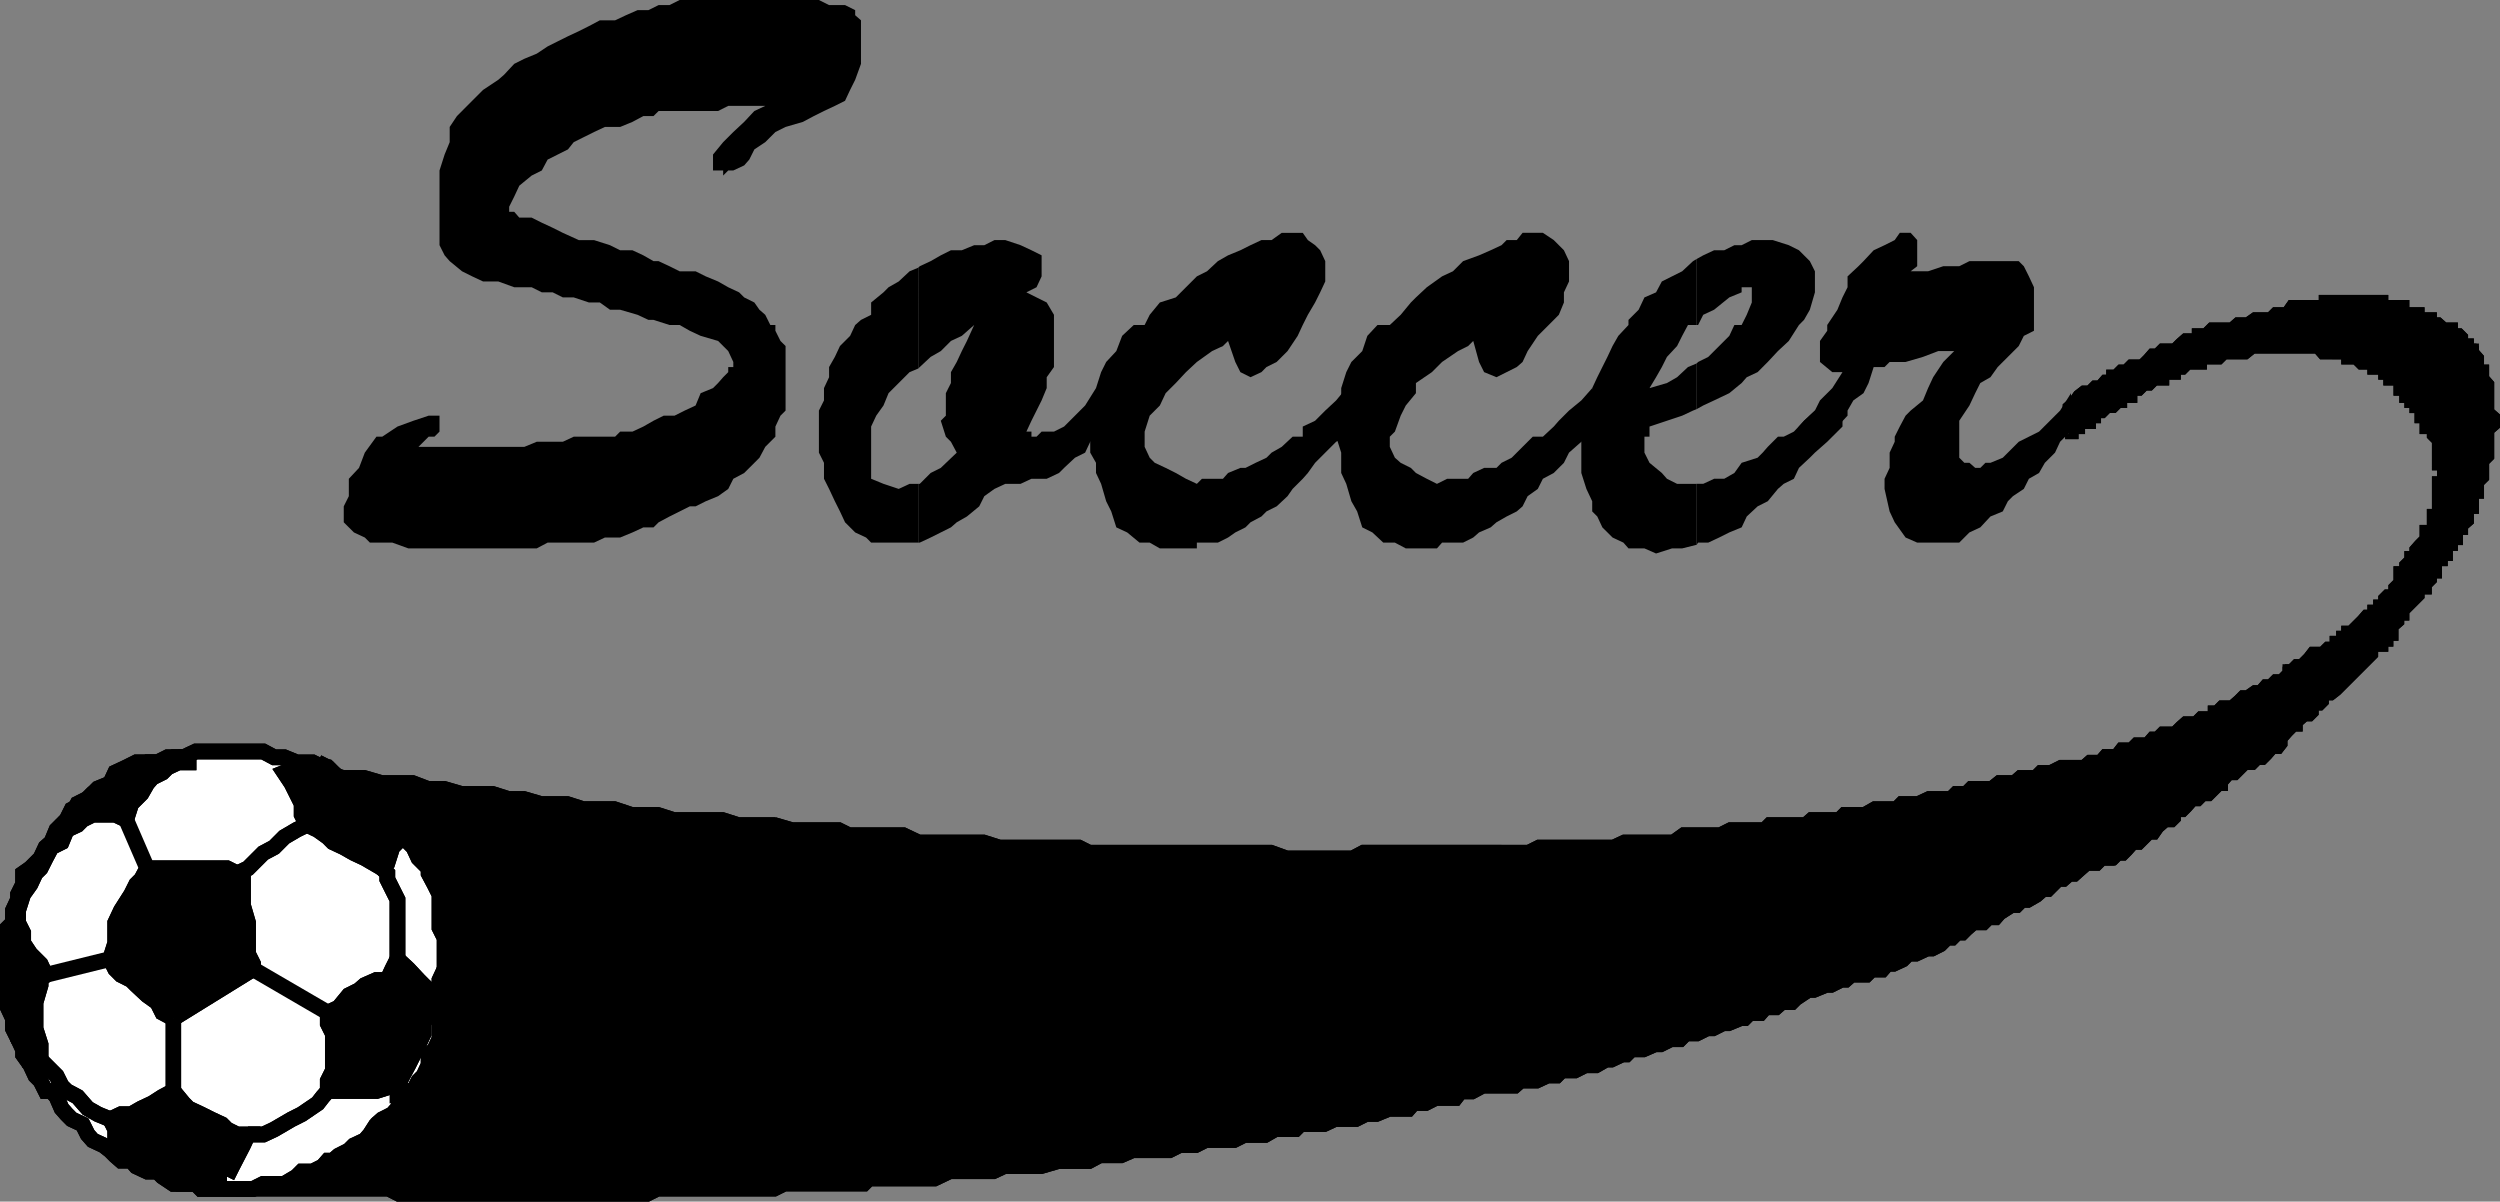
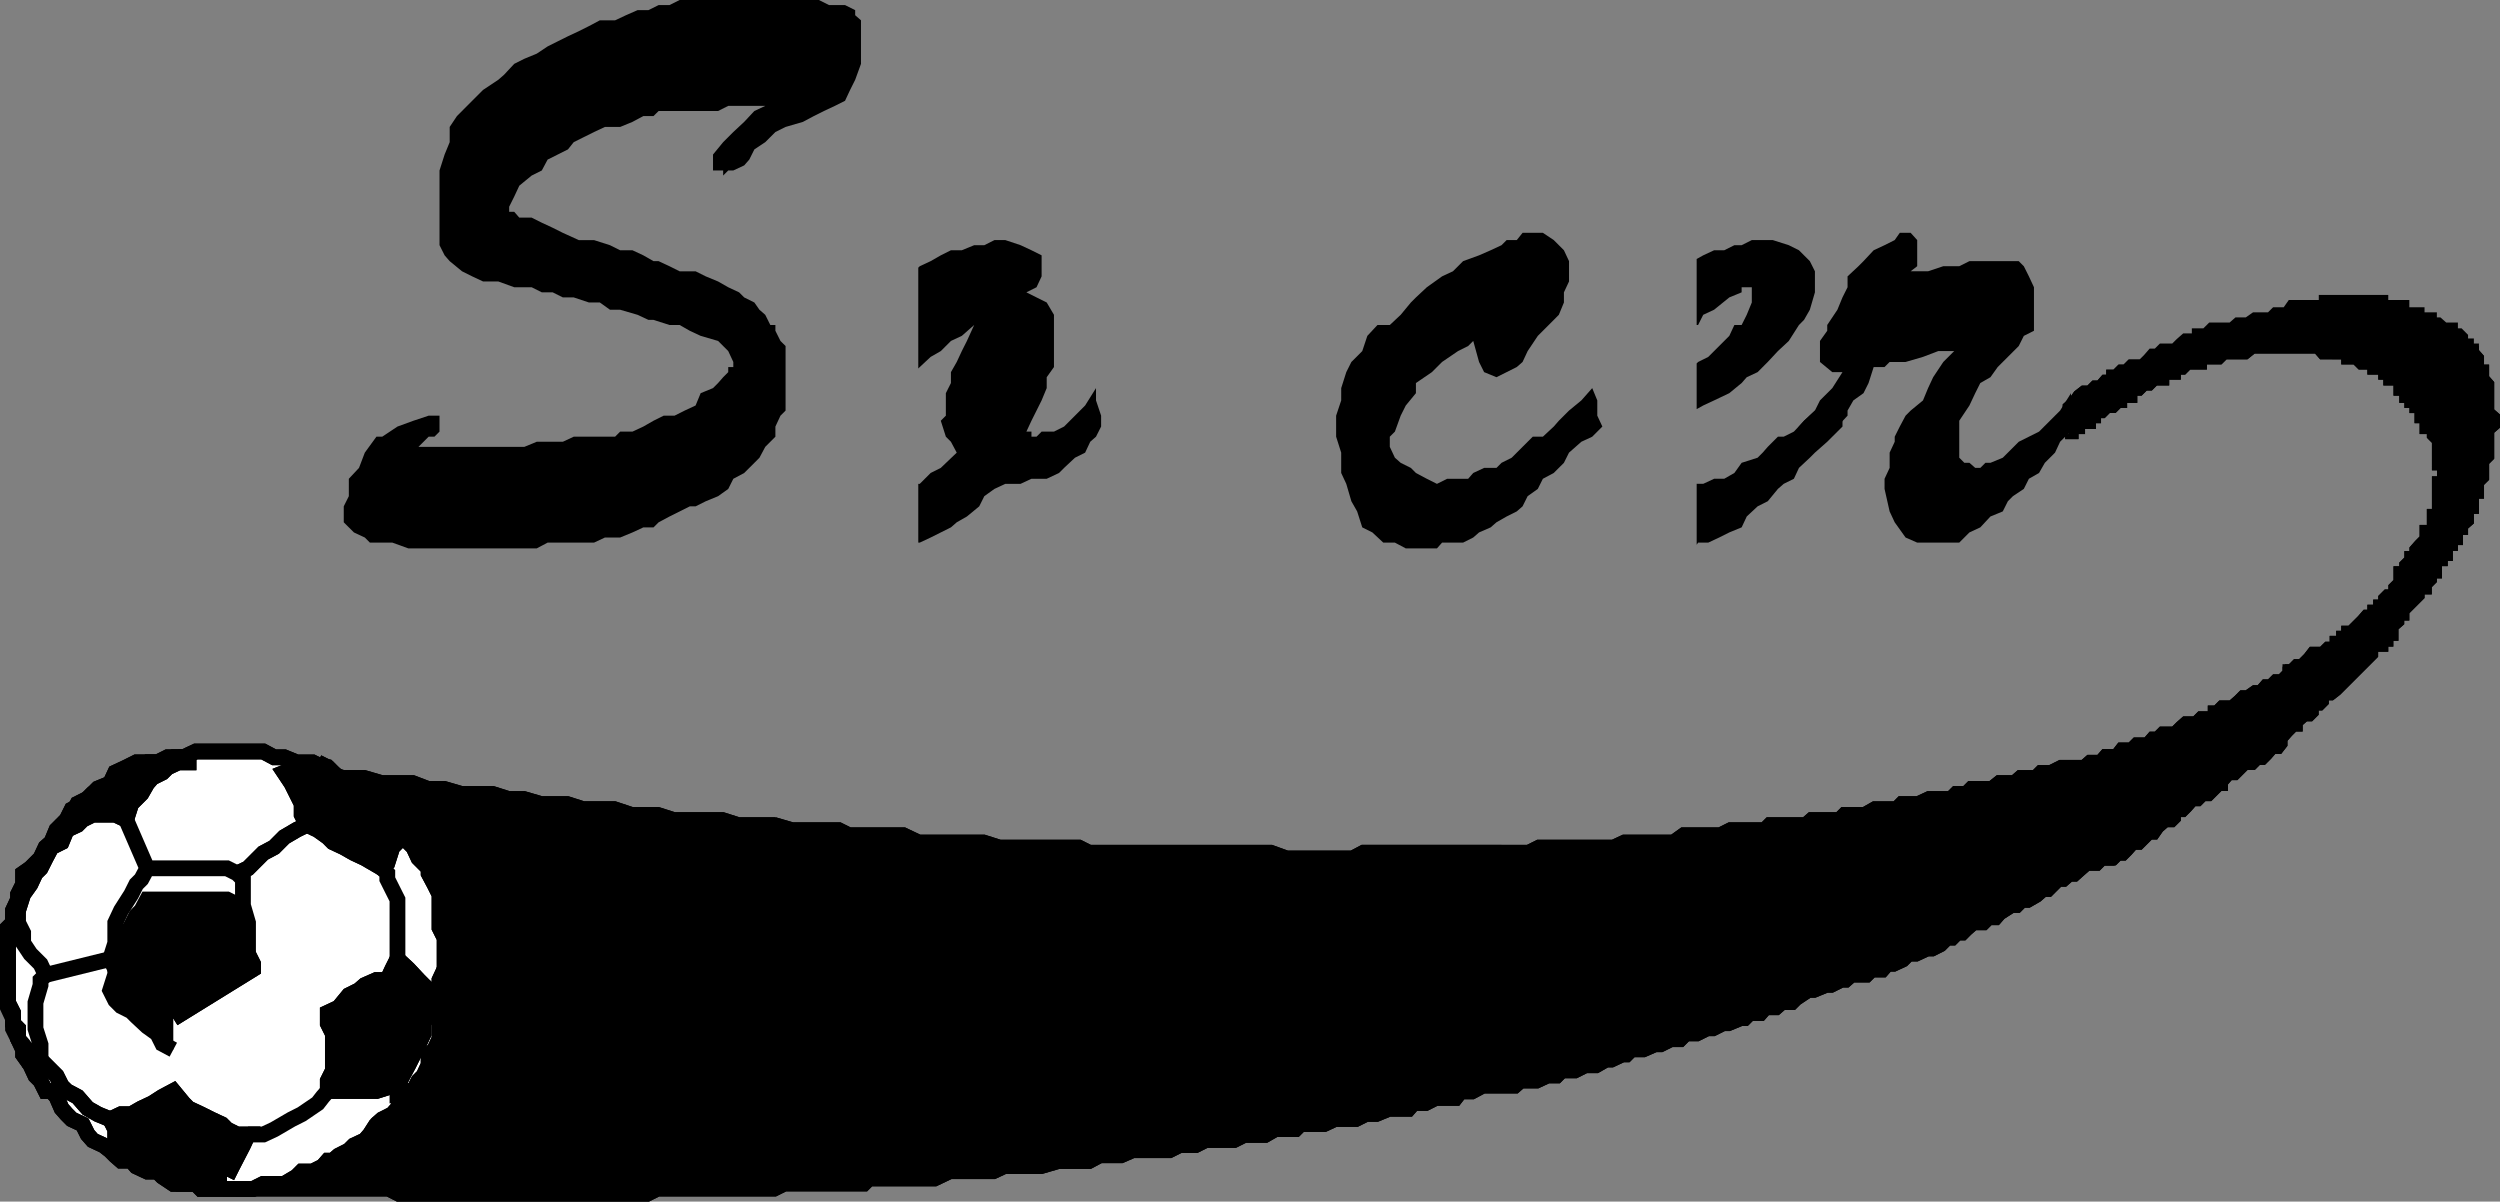
<svg xmlns="http://www.w3.org/2000/svg" width="344.632" height="165.641">
  <rect width="100%" height="100%" fill="#808080" stroke="none" />
  <path d="M24.589 103.598v60.3h6l2.101.7h20.7l1.402.703h34.597l1.403-.703h16.097l1.403-.7h11.097l.7-.699h8.902l2.097-1h6l1.5-.699h5l2.403-.7h4.3l1.5-.8h2.9l1.6-.7h5.098l1.403-.702h2.199l1.398-.7h3.903l1.398-.699h2.898l1.403-.8h2.898l.7-.7h3.101l1.5-.699h2.898l1.403-.7h1.398l1.7-.702h2.902l.7-.797h1.5l1.397-.703h2.903l.7-.899h1.397l1.5-.8h4.5l.801-.7h2.102l1.5-.699h1.398l.7-.7h1.703l1.398-.702h1.5l1.398-.797h.704l1.5-.703h.699l.7-.7h1.5l1.6-.699h.797l1.403-.699h1.398l.801-.8h1.398l1.403-.7h.8l1.4-.7h.698l1.7-.702h.703l.699-.7h1.5l.7-.8h1.397l.801-.7h1.403l.699-.699 1.5-1h.7l1.698-.699h.7l1.402-.7h.7l.8-.702h2.098l.703-.7h1.5l.699-.8h.7l1.5-.7.698-.699h.903l1.5-.699h.699l1.398-.7.801-.8h.7l.699-.7h.703l.699-.702.8-.7h1.4l.698-.699h1l.7-.8 1.402-.899h.8l.7-.7h.7l1.398-.8.8-.7h.7l1.402-1.402h.7l.8-.699h.7l.898-.8.8-.7h1.403l.699-.699h1.5l.7-.7h.698l.7-.702.703-.797h.797l1.402-1.403h.7l.698-1 .801-.699h.899l.703-.699v-.7h.797l.703-.702.699-.797h.7l.698-.703h.801l1.399-1.399h.703V108l.699-.8h.8l1.4-1.4h1l.698-.702h.7l.703-.7.699-.8h.8l.7-.899V102l.7-.8.698-.7h.7v-.7l.8-.702h.7l.703-.7v-.8h.699l.7-.7V96.2h.8l.898-.699 5.102-5.102V89.5h1.398v-.7h.7V88h.703v-1.402l.797-.7V85.2h.703v-.8l2.097-2.098v-.703h1V80.8l.7-.703v-.7h.703V77.7h.797V77h.703v-1.402h.699V74.8h.7v-1.403h.698V72.7l.801-.699v-1.5h.7v-2.102h.699V66.7l.703-.699v-2.2l.699-.702V59.5l.8-.7v-1.5l-.8-.702V52.8l-.7-.801v-1.402h-.702v-1.399l-.7-.8v-.7h-.699V47h-.8v-.7l-.7-.702h-.7V44.8h-1.401l-.797-.703h-.703v-.7h-1.7V42.7h-2.097v-1h-2.903V41h-8.898v.7h-4.3l-.7 1h-1.5l-.7.698h-2.1l-1 .7h-1.4l-.8.703h-2.8l-.802.797h-1.398v.703h-1.402l-.797.699-.703.7h-1.7l-.699.698h-.7l-.698.801-.703.7h-1.5l-.7.699h-.699l-.7.703h-.8V52h-.7l-.698.8h-.703l-.7.7h-.8l-.899.7-.7 1-.8.698v1.403l.8 1.5v1.398h-.8 1.5V59.5h.899v-.7h1.5V58h.703v-.7h.699l.7-.702h.8l.7-.7h.698V55.2h1.403v-1h.797l.703-.699h.699l.7-.7h1.5V52h1.6v-.7h.798l.703-.702h2.097v-.7h2.2l.703-.699h2.898l1-.8h8.602l.699.8h3.098v.7h1.5l.703.699h1.398v.703h1.5V52h.7v.8h1.402v1.4h.797v1h.703v.698h.699v.7h.7V58h.698v1.5h1v.7l.7.698V64.5h.703V66h-.703v4.5h-.7v2.2h-1v1.398l-.699.703-.7.797v.703h-.698V77l-.703.7v.698h-.797v1.7l-.703.703v.797h-.7l-.699.703V83h-.7v.7h-.8v.698h-.7l-.698.801-.703.7-.7.699h-.8v.703h-.7V88h-.898v.8h-.8l-.7.7h-1.402l-.7.898-.8.801h-.7l-.699.7h-.7v.699l-.698.703h-.801l-.7.699h-.702l-.7.8h-.699l-1 .7h-.7l-.698.7-.801.698h-1.402l-.7.7h-.699v.8h-1.5l-.7.7h-1.401l-.797.703-.703.699h-1.7l-.699.7h-.7l-.698.8h-1.5l-.703.7h-1.399l-.7.898h-1.5l-.698.8h-1.403l-.8.7h-3.098l-1.402.703h-1.5l-.7.699h-2.097l-.801.7h-2.102l-1 .8h-2.898l-.7.7h-1.402l-.699.698h-2.898l-1.5.7h-2.403l-.699.703h-2.898l-1.403.797h-2.898l-.7.703h-3.8l-.8.699h-5l-.7.7h-4.602l-1.398.698h-5.102l-1.398 1h-6.7l-1.5.7h-10.3l-1.403.703h-22.796l-1.5.797h-8.801l-2.2-.797h-25l-1.402-.703h-11l-2.199-.7h-8.898l-2.102-1h-7.5l-1.398-.699h-6.5l-2.403-.699h-5l-2.199-.7h-6.7l-2.198-.702H87.19l-2.398-.797H80.49l-2.2-.703h-3.6l-2.4-.7h-2.1l-2.2-.699h-4.3l-2.4-.699h-2.2l-2.098-.8h-4.3l-2.4-.7H47.39l-2.199-.7h-1.398l-2.203-.702h-7.4l-2.898-.7h-1.403l-2.898-.8h-2.402" />
  <path fill="none" stroke="#000" stroke-miterlimit="10" stroke-width=".68" d="M24.589 103.598v60.3h6l2.101.7h20.7m0 0 1.402.703h34.597l1.403-.703h16.097l1.403-.7h11.097l.7-.699h8.902l2.097-1h6l1.5-.699h5l2.403-.7h4.3l1.5-.8h2.9l1.6-.7m.001 0h5.097l1.403-.702h2.199l1.398-.7h3.903l1.398-.699h2.898l1.403-.8h2.898l.7-.7h3.101l1.5-.699h2.898l1.403-.7h1.398l1.7-.702h2.902l.7-.797h1.5l1.397-.703h2.903l.7-.899h1.397l1.5-.8h4.5l.801-.7h2.102l1.5-.699h1.398l.7-.7h1.703l1.398-.702h1.5l1.398-.797h.704l1.5-.703h.699l.7-.7h1.5l1.6-.699h.797l1.403-.699h1.398l.801-.8h1.398l1.403-.7m-.001 0h.802l1.398-.7h.7l1.698-.702h.704l.699-.7h1.5l.7-.8h1.397l.801-.7h1.403l.699-.699 1.5-1h.7l1.698-.699h.7l1.402-.7h.7l.8-.702h2.098l.703-.7h1.5l.699-.8h.7l1.5-.7.698-.699h.903l1.5-.699h.699l1.398-.7.801-.8h.7l.699-.7h.703l.699-.702.8-.7h1.4l.698-.699h1l.7-.8 1.402-.899h.8l.7-.7h.7l1.398-.8.8-.7h.7l1.402-1.402h.7l.8-.699h.7l.898-.8.8-.7h1.403l.699-.699h1.5m-.001 0 .7-.7h.7l.699-.702.703-.797h.797l1.402-1.403h.7l.698-1 .801-.699h.899l.703-.699v-.7h.797l.703-.702.699-.797h.7l.698-.703h.801l1.399-1.399h.703V108l.699-.8h.8l1.4-1.4h1l.698-.702h.7l.703-.7.699-.8h.8l.7-.899V102l.7-.8.698-.7h.7v-.7l.8-.702h.7l.703-.7v-.8h.699l.7-.7V96.2h.8l.898-.699 4.301-4.3m0-.001.8-.802V89.5h1.4v-.7h.698V88h.704v-1.402l.797-.7V85.2h.703v-.8l2.097-2.098v-.703h1V80.8l.7-.703v-.7h.703V77.7h.797V77h.703v-1.402h.699V74.8h.7v-1.403h.698V72.7l.801-.699v-1.5h.7v-2.102h.699V66.7m0 0 .703-.7v-2.2l.699-.702V59.5l.8-.7v-1.5l-.8-.702V52.8l-.7-.801v-1.402h-.702v-1.399l-.7-.8v-.7" />
-   <path fill="none" stroke="#000" stroke-miterlimit="10" stroke-width=".68" d="M341.39 47.7h-.7V47h-.8v-.7l-.7-.702h-.7V44.8h-1.402l-.796-.703h-.704v-.7h-1.699V42.7h-2.097v-1h-2.903V41h-4.3m0 0h-4.598v.7h-4.3l-.7 1h-1.5l-.7.698h-2.1l-1 .7h-1.4l-.8.703h-2.8l-.802.797h-1.398v.703h-1.402l-.797.699-.703.7h-1.7l-.699.698h-.7l-.698.801-.704.7" />
  <path fill="none" stroke="#000" stroke-miterlimit="10" stroke-width=".68" d="M295.089 49.898h-1.5l-.7.7h-.699l-.7.703h-.8V52h-.7l-.698.8h-.704l-.699.7h-.8l-.899.7-.7 1-.8.698v1.403l.8 1.5v1.398h-.8 1.5V59.5h.898v-.7h1.5V58h.704v-.7h.699l.7-.702h.8l.7-.7h.698V55.2h1.403v-1h.796l.704-.699h.699l.7-.7h1.5V52h1.6v-.7m.001 0h.797l.703-.702h2.097v-.7h2.2l.703-.699h2.898l1-.8h8.602l.699.8h1.5m-.001.001h1.598v.698h1.5l.704.7h1.398v.703h1.5V52h.7v.8h1.402v1.4h.797v1h.703v.698h.699v.7h.7V58h.698v.8m.001 0v.7h1v.7l.698.698V64.5h.704V66h-.703v4.5h-.7v2.2h-1v1.398l-.699.703m0-.001-.7.798v.703h-.698V77l-.704.7v.698h-.796v1.7l-.704.703v.797h-.699l-.699.703V83h-.7v.7h-.8v.698h-.7l-.698.801-.704.7-.699.699h-.8v.703h-.7V88h-.898v.8h-.8l-.7.7h-1.403l-.699.898-.8.801h-.7l-.699.7h-.7" />
  <path fill="none" stroke="#000" stroke-miterlimit="10" stroke-width=".68" d="M314.99 91.898v.7l-.698.703h-.801l-.7.699h-.703l-.699.8h-.699l-1 .7h-.7l-.698.7-.801.698h-1.403l-.699.7h-.699v.8h-1.5l-.7.7h-1.402l-.796.703-.703.699h-1.7l-.699.7h-.7l-.698.8h-1.5l-.703.7h-1.399l-.7.898h-1.5l-.698.8h-1.403l-.8.7h-3.098l-1.402.703h-1.5l-.7.699h-2.097l-.801.7h-2.102l-1 .8m.001 0h-2.9l-.698.7h-1.403l-.699.698h-2.898l-1.5.7h-2.403l-.699.703h-2.898l-1.403.797h-2.898l-.7.703h-3.8l-.8.699h-5l-.7.7h-4.602l-1.398.698h-5.102l-1.398 1h-6.7l-1.5.7h-10.3l-1.403.703h-3.597m-.001-.001h-19.198l-1.5.798h-8.801l-2.2-.797h-25l-1.402-.703h-11l-2.199-.7h-8.898l-2.102-1h-7.5l-1.398-.699h-6.5l-2.403-.699m.001 0h-5l-2.2-.7h-6.7l-2.198-.702H87.19l-2.398-.797H80.49l-2.2-.703h-3.6l-2.4-.7h-2.1l-2.2-.699h-4.3l-2.4-.699h-2.2l-2.098-.8h-4.3l-2.4-.7H47.39l-2.199-.7h-1.398l-2.203-.702h-7.4l-2.898-.7h-1.403l-2.898-.8h-2.402" />
  <path fill="none" stroke="#000" stroke-miterlimit="10" stroke-width=".68" d="M24.589 103.598v60.3h6l2.101.7h20.7l1.402.703h34.597l1.403-.703h16.097l1.403-.7h11.097l.7-.699h8.902l2.097-1h6l1.5-.699h5l2.403-.7h4.3l1.5-.8h2.9l1.6-.7h5.098l1.403-.702h2.199l1.398-.7h3.903l1.398-.699h2.898l1.403-.8h2.898l.7-.7h3.101l1.5-.699h2.898l1.403-.7h1.398l1.7-.702h2.902l.7-.797h1.5l1.397-.703h2.903l.7-.899h1.397l1.5-.8h4.5l.801-.7h2.102l1.5-.699h1.398l.7-.7h1.703l1.398-.702h1.5l1.398-.797h.704l1.5-.703h.699l.7-.7h1.5l1.6-.699h.797l1.403-.699h1.398l.801-.8h1.398l1.403-.7h.8l1.4-.7h.698l1.7-.702h.703l.699-.7h1.5l.7-.8h1.397l.801-.7h1.403l.699-.699 1.5-1h.7l1.698-.699h.7l1.402-.7h.7l.8-.702h2.098l.703-.7h1.5l.699-.8h.7l1.5-.7.698-.699h.903l1.5-.699h.699l1.398-.7.801-.8h.7l.699-.7h.703l.699-.702.8-.7h1.4l.698-.699h1l.7-.8 1.402-.899h.8l.7-.7h.7l1.398-.8.8-.7h.7l1.402-1.402h.7l.8-.699h.7l.898-.8.8-.7h1.403l.699-.699h1.5l.7-.7h.698l.7-.702.703-.797h.797l1.402-1.403h.7l.698-1 .801-.699h.899l.703-.699v-.7h.797l.703-.702.699-.797h.7l.698-.703h.801l1.399-1.399h.703V108l.699-.8h.8l1.4-1.4h1l.698-.702h.7l.703-.7.699-.8h.8l.7-.899V102l.7-.8.698-.7h.7v-.7l.8-.702h.7l.703-.7v-.8h.699l.7-.7V96.2h.8l.898-.699 5.102-5.102V89.5h1.398v-.7h.7V88h.703v-1.402l.797-.7V85.2h.703v-.8l2.097-2.098v-.703h1V80.8l.7-.703v-.7h.703V77.7h.797V77h.703v-1.402h.699V74.8h.7v-1.403h.698V72.7l.801-.699v-1.5h.7v-2.102h.699V66.7l.703-.699v-2.2l.699-.702V59.5l.8-.7v-1.5l-.8-.702V52.8l-.7-.801v-1.402h-.702v-1.399l-.7-.8v-.7h-.699V47h-.8v-.7l-.7-.702h-.7V44.8h-1.401l-.797-.703h-.703v-.7h-1.7V42.7h-2.097v-1h-2.903V41h-8.898v.7h-4.3l-.7 1h-1.5l-.7.698h-2.1l-1 .7h-1.4l-.8.703h-2.8l-.802.797h-1.398v.703h-1.402l-.797.699-.703.7h-1.7l-.699.698h-.7l-.698.801-.703.7h-1.5l-.7.699h-.699l-.7.703h-.8V52h-.7l-.698.8h-.703l-.7.7h-.8l-.899.7-.7 1-.8.698v1.403l.8 1.5v1.398h-.8 1.5V59.5h.899v-.7h1.5V58h.703v-.7h.699l.7-.702h.8l.7-.7h.698V55.2h1.403v-1h.797l.703-.699h.699l.7-.7h1.5V52h1.6v-.7h.798l.703-.702h2.097v-.7h2.2l.703-.699h2.898l1-.8h8.602l.699.8h3.098v.7h1.5l.703.699h1.398v.703h1.5V52h.7v.8h1.402v1.4h.797v1h.703v.698h.699v.7h.7V58h.698v1.5h1v.7l.7.698V64.5h.703V66h-.703v4.5h-.7v2.2h-1v1.398l-.699.703-.7.797v.703h-.698V77l-.703.7v.698h-.797v1.7l-.703.703v.797h-.7l-.699.703V83h-.7v.7h-.8v.698h-.7l-.698.801-.703.7-.7.699h-.8v.703h-.7V88h-.898v.8h-.8l-.7.7h-1.402l-.7.898-.8.801h-.7l-.699.7h-.7v.699l-.698.703h-.801l-.7.699h-.702l-.7.8h-.699l-1 .7h-.7l-.698.7-.801.698h-1.402l-.7.7h-.699v.8h-1.5l-.7.7h-1.401l-.797.703-.703.699h-1.7l-.699.7h-.7l-.698.8h-1.5l-.703.7h-1.399l-.7.898h-1.5l-.698.8h-1.403l-.8.7h-3.098l-1.402.703h-1.5l-.7.699h-2.097l-.801.7h-2.102l-1 .8h-2.898l-.7.7h-1.402l-.699.698h-2.898l-1.5.7h-2.403l-.699.703h-2.898l-1.403.797h-2.898l-.7.703h-3.8l-.8.699h-5l-.7.7h-4.602l-1.398.698h-5.102l-1.398 1h-6.7l-1.5.7h-10.3l-1.403.703h-22.796l-1.5.797h-8.801l-2.2-.797h-25l-1.402-.703h-11l-2.199-.7h-8.898l-2.102-1h-7.5l-1.398-.699h-6.5l-2.403-.699h-5l-2.199-.7h-6.7l-2.198-.702H87.19l-2.398-.797H80.49l-2.2-.703h-3.6l-2.4-.7h-2.1l-2.2-.699h-4.3l-2.4-.699h-2.2l-2.098-.8h-4.3l-2.4-.7H47.39l-2.199-.7h-1.398l-2.203-.702h-7.4l-2.898-.7h-1.403l-2.898-.8h-2.402" />
  <path fill="#fff" d="M31.292 103.598h5l1.5.8h1.398l1.7.7h2.199l1.402.703h.7l.698.699.801.7 1.399.8.703.7 1.5.698.699.7.898.703.801.797 1.4 1.402.703.7.699.698.8 1.7.7.703.7 1.5 1.398 1.398v.7l.8 1.5.7 1.402v4.597l.703 1.403v7.199l-.703 1.7v5l-.7 1.5-.8.698v1.403l-.7 1.5-.699.699-.7 1.398h-.698l-.801.801-.7 1.602-.702.797-1.399.703-.8.699-.9 1.398-.698.801-1.5.7-.703.699-1.399.703-.8.699h-.7l-.7.8-1.401.7h-1.5l-.7.7-1.699 1h-2.898l-1.403.698h-7.2l-.7-.699h-3.1l-1.5-1-.7-.699h-1.398l-1.5-.7-.703-.8H16.69l-.8-.7-.7-.702-.898-.7-1.5-.699-.703-.8-.7-1.399-1.5-.7-.699-.702-.7-.797-.698-1.602-.703-.8h-.797L5.589 149l-.7-.7-.699-1.5-1-1.402v-.699l-.7-1.5v-1.398l-.698-.703v-1.5l-.703-1.399v-10.3l.703-.7V125.5l.699-1.5v-.7l.7-1.402v-1.5l1-.699 1.398-1.398.703-1.5.797-.703.703-1.7L9.19 113l.7-1.402 1.5-.797.699-.703.703-.7 1.5-.699.898-.699.7-.8.8-.7 1.399-.7h.703l1.5-.702h2.097l1.5-.7h1.403l1.699-.8h4.3" />
  <path fill="none" stroke="#000" stroke-miterlimit="10" stroke-width="2.177" d="M31.292 103.598h5l1.5.8h1.398l1.7.7h2.199l1.402.703h.7l.698.699.801.7 1.399.8.703.7 1.5.698.699.7.898.703.801.797 1.4 1.402.703.7.699.698.8 1.7.7.703.7 1.5 1.398 1.398v.7l.8 1.5.7 1.402v4.597l.703 1.403v7.199l-.703 1.7v5l-.7 1.5-.8.698v1.403l-.7 1.5-.699.699-.7 1.398h-.698l-.801.801-.7 1.602-.702.797-1.399.703-.8.699m-.001 0-.9 1.398-.698.801-1.5.7-.703.699-1.399.703-.8.699h-.7l-.7.8-1.401.7h-1.5l-.7.7-1.699 1h-2.898l-1.403.698H27.69l-.7-.699h-3.1l-1.5-1-.7-.699h-1.398l-1.5-.7-.703-.8H16.69l-.8-.7-.7-.702-.898-.7-1.5-.699-.703-.8-.7-1.399-1.5-.7-.699-.702-.7-.797-.698-1.602-.703-.8h-.797L5.589 149l-.7-.7-.699-1.5-1-1.402v-.699l-.7-1.5v-1.398l-.698-.703v-1.5l-.703-1.399v-6" />
  <path fill="none" stroke="#000" stroke-miterlimit="10" stroke-width="2.177" d="M1.089 132.2v-4.302l.703-.699V125.5l.699-1.5v-.7l.7-1.402v-1.5l1-.699 1.398-1.398.703-1.5.797-.703.703-1.7L9.19 113l.7-1.402 1.5-.797.699-.703.703-.7 1.5-.699.898-.699.7-.8.8-.7 1.399-.7h.703l1.5-.702h2.097l1.5-.7h1.403l1.699-.8h4.3" />
  <path fill="none" stroke="#000" stroke-miterlimit="10" stroke-width="2.177" d="M31.292 103.598h5l1.5.8h1.398l1.7.7h2.199l1.402.703h.7l.698.699.801.7 1.399.8.703.7 1.5.698.699.7.898.703.801.797 1.4 1.402.703.7.699.698.8 1.7.7.703.7 1.5 1.398 1.398v.7l.8 1.5.7 1.402v4.597l.703 1.403v7.199l-.703 1.7v5l-.7 1.5-.8.698v1.403l-.7 1.5-.699.699-.7 1.398h-.698l-.801.801-.7 1.602-.702.797-1.399.703-.8.699-.9 1.398-.698.801-1.5.7-.703.699-1.399.703-.8.699h-.7l-.7.8-1.401.7h-1.5l-.7.7-1.699 1h-2.898l-1.403.698h-7.2l-.7-.699h-3.1l-1.5-1-.7-.699h-1.398l-1.5-.7-.703-.8H16.69l-.8-.7-.7-.702-.898-.7-1.5-.699-.703-.8-.7-1.399-1.5-.7-.699-.702-.7-.797-.698-1.602-.703-.8h-.797L5.589 149l-.7-.7-.699-1.5-1-1.402v-.699l-.7-1.5v-1.398l-.698-.703v-1.5l-.703-1.399v-10.3l.703-.7V125.5l.699-1.5v-.7l.7-1.402v-1.5l1-.699 1.398-1.398.703-1.5.797-.703.703-1.7L9.19 113l.7-1.402 1.5-.797.699-.703.703-.7 1.5-.699.898-.699.7-.8.8-.7 1.399-.7h.703l1.5-.702h2.097l1.5-.7h1.403l1.699-.8h4.3" />
  <path stroke="#000" stroke-miterlimit="10" stroke-width="2.177" d="m43.792 105.098 1.398.703 2.2 2.199 1.402.7 1.5.698 1.597 1.403 1.5 1.5V113l1.403 1.398v1.7l-.703.703-.7 2.199-.699.7-2.398-1.4-1.5-.702-1.403-.797-1.5-.703-.699-.7-1.398-1-1.5-.699-.703-1.398v-1.5l-.7-1.403L40.19 108l-1-1.5 1.7-.7h1.402l1.5-.702" />
  <path fill="none" stroke="#000" stroke-miterlimit="10" stroke-width="2.177" d="m43.792 105.098 1.398.703 2.2 2.199 1.402.7 1.5.698 1.597 1.403 1.5 1.5V113l1.403 1.398v1.7l-.703.703-.7 2.199-.699.7-2.398-1.4-1.5-.702-1.403-.797-1.5-.703-.699-.7-1.398-1-1.5-.699-.703-1.398v-1.5l-.7-1.403L40.19 108l-1-1.5 1.7-.7h1.402l1.5-.702" />
  <path stroke="#000" stroke-miterlimit="10" stroke-width="2.177" d="M25.99 104.398v.7h-1.4l-1.5.703-.7.699-1.398.7-.7.8-.8 1.398-1.402 1.403-.7 2.199-1.5-.7h-3.097l-1.403.7-.699.7-1.5.698v-.699l.7-.699v-.7l.8-1.5 1.399-.702 1.402-1.399 1.7-.699.698-1.5 1.5-.7 1.403-.702h2.898l1.399-.7h2.902" />
  <path fill="none" stroke="#000" stroke-miterlimit="10" stroke-width="2.177" d="M25.99 104.398v.7h-1.4l-1.5.703-.7.699-1.398.7-.7.8-.8 1.398-1.402 1.403-.7 2.199-1.5-.7h-3.097l-1.403.7-.699.7-1.5.698v-.699l.7-.699v-.7l.8-1.5 1.399-.702 1.402-1.399 1.7-.699.698-1.5 1.5-.7 1.403-.702h2.898l1.399-.7h2.902" />
-   <path stroke="#000" stroke-miterlimit="10" stroke-width="2.177" d="M2.49 125.5v1.7l.7 1.398V130l1 1.5 1.399 1.398.703 1.5-.703.7v.703l-.7 2.398v3.602l.7 2.199v2.098H4.19v-.7l-1-1.398-.7-.8-.698-1.4v-1.402l-.703-1.5v-9.597l.703-2.102v-.8l.699-.899" />
  <path fill="none" stroke="#000" stroke-miterlimit="10" stroke-width="2.177" d="M2.49 125.5v1.7l.7 1.398V130l1 1.5 1.399 1.398.703 1.5-.703.7v.703l-.7 2.398v3.602l.7 2.199v2.098H4.19v-.7l-1-1.398-.7-.8-.698-1.4v-1.402l-.703-1.5v-9.597l.703-2.102v-.8l.699-.899" />
  <path stroke="#000" stroke-miterlimit="10" stroke-width="2.177" d="m31.292 162.2.699-1.4 1.5-2.902.7-1.5h-1.5l-1.4-.699-.702-.699-1.5-.7-1.399-.702-1.7-.797-.698-.703-1.403-1.7-1.5.801-1.398.899-1.5.703-1.402.797H16.69l-1.5.703.7 1.398v1.5l1.5 1.399.699.703 1.402.699 1.5.8 1.398.7h1.5l1.403.7h6" />
  <path fill="none" stroke="#000" stroke-miterlimit="10" stroke-width="2.177" d="m31.292 162.2.699-1.4 1.5-2.902.7-1.5h-1.5l-1.4-.699-.702-.699-1.5-.7-1.399-.702-1.7-.797-.698-.703-1.403-1.7-1.5.801-1.398.899-1.5.703-1.402.797H16.69l-1.5.703.7 1.398v1.5l1.5 1.399.699.703 1.402.699 1.5.8 1.398.7h1.5l1.403.7h6" />
  <path stroke="#000" stroke-miterlimit="10" stroke-width="2.177" d="m54.792 149.7.699-1.4.8-1.5.7-1.402.7-1.398.698-1.5v-1.402l.7-1.5.8-2.399-1.5-1.398-.699-.703-1.398-1.5-1.5-1.399-.703 1.399-.7 1.5h-1.5l-1.597.703-.801.699-1.402.7-1.399 1.698-1.5.7v1.5l.7 1.402v5.098l-.7 1.402v1.398h6.7l2.199-.699h.703" />
  <path fill="none" stroke="#000" stroke-miterlimit="10" stroke-width="2.177" d="m54.792 149.7.699-1.4.8-1.5.7-1.402.7-1.398.698-1.5v-1.402l.7-1.5.8-2.399-1.5-1.398-.699-.703-1.398-1.5-1.5-1.399-.703 1.399-.7 1.5h-1.5l-1.597.703-.801.699-1.402.7-1.399 1.698-1.5.7v1.5l.7 1.402v5.098l-.7 1.402v1.398h6.7l2.199-.699h.703" />
-   <path stroke="#000" stroke-miterlimit="10" stroke-width="2.177" d="m23.89 140.398 11-6.8v-.7l-.7-1.398v-4.3l-.7-2.4v-3.6l-.8-.802-1.398-.699h-11l-.801 1.5-.7.7-.702 1.402-1.399 2.199-.8 1.7v2.8l-.7 2.2.7 1.398.8.8 1.399.7.703.703 1.5 1.398 1.398 1 .7 1.399 1.5.8" />
+   <path stroke="#000" stroke-miterlimit="10" stroke-width="2.177" d="m23.89 140.398 11-6.8v-.7l-.7-1.398l-.7-2.4v-3.6l-.8-.802-1.398-.699h-11l-.801 1.5-.7.7-.702 1.402-1.399 2.199-.8 1.7v2.8l-.7 2.2.7 1.398.8.8 1.399.7.703.703 1.5 1.398 1.398 1 .7 1.399 1.5.8" />
  <path fill="none" stroke="#000" stroke-miterlimit="10" stroke-width="2.177" d="m23.89 140.398 11-6.8v-.7l-.7-1.398v-4.3l-.7-2.4v-3.6l-.8-.802-1.398-.699h-11l-.801 1.5-.7.7-.702 1.402-1.399 2.199-.8 1.7v2.8l-.7 2.2.7 1.398.8.8 1.399.7.703.703 1.5 1.398 1.398 1 .7 1.399 1.5.8M17.39 113l2.902 6.7M17.39 113l2.902 6.7" />
  <path fill="none" stroke="#000" stroke-miterlimit="10" stroke-width="2.177" d="m42.292 113.7-1.403.698-1.699 1-1.398 1.403-1.5.797-2.102 2.101-1.5.7" />
  <path fill="none" stroke="#000" stroke-miterlimit="10" stroke-width="2.177" d="m42.292 113.7-1.403.698-1.699 1-1.398 1.403-1.5.797-2.102 2.101-1.5.7m20-.699.7.698v.801l.699 1.399.703 1.402v8.2" />
-   <path fill="none" stroke="#000" stroke-miterlimit="10" stroke-width="2.177" d="m52.69 119.7.7.698v.801l.699 1.399.703 1.402v8.2m-19.902 1.398 10.3 6m-10.3-6 10.3 6m-21.3.8v10m0-10v10m10.3 6h2.102l1.5-.699 2.398-1.398 1.399-.703 2.203-1.5.699-.899.7-.8" />
  <path fill="none" stroke="#000" stroke-miterlimit="10" stroke-width="2.177" d="M34.19 156.398h2.102l1.5-.699 2.398-1.398 1.399-.703 2.203-1.5.699-.899.7-.8m-39.602-4.301 2.203 2.203.699 1.398.7.7 1.5.8 1.398 1.602 1.402.797 1.7.703" />
  <path fill="none" stroke="#000" stroke-miterlimit="10" stroke-width="2.177" d="m5.589 146.098 2.203 2.203.699 1.398.7.7 1.5.8 1.398 1.602 1.402.797 1.7.703m39.601-4.601v2.398m0-2.398v2.398m-48.5-17.7 8.898-2.199m-8.898 2.199 8.898-2.199M2.49 125.5l.7-2.2 1-1.402.7-1.5.699-.699.703-1.398.797-1.5 1.402-.703.7-1.7" />
  <path fill="none" stroke="#000" stroke-miterlimit="10" stroke-width="2.177" d="m2.49 125.5.7-2.2 1-1.402.7-1.5.699-.699.703-1.398.797-1.5 1.402-.703.7-1.7M59.89 137.2l.699-1.4v-.702l.703-1.5" />
  <path fill="none" stroke="#000" stroke-miterlimit="10" stroke-width="2.177" d="m59.89 137.2.699-1.4v-.702l.703-1.5" />
  <path d="M105.49 14.598h-5.1l-1.4.703h-8.198l-.703.699H88.69l-1.5.8-1.7.7h-2.1l-1.5.7-1.4.698-1.401.7-.797 1-1.403.703-1.398.699-.8 1.5-1.4.7-1.702 1.398-.7 1.5-.699 1.402v.7h.7l.699.8h1.703l1.398.7 1.5.698 1.399.7 2.203 1h2.097l2.2.703 1.402.699h1.7l1.5.7 1.398.8h.703l1.5.7 1.398.698h2.2l1.402.7 1.699.703 1.398.797 1.5.703.7.699 1.402.7.7 1 .8.698.7 1.403h.698v.797l.7 1.402.703.7v8.898l-.704.703-.699 1.5v1.398l-1.398 1.399-.8 1.5-.7.703-1.403 1.398-1.5.801-.699 1.398-1.398 1-1.7.7-1.402.703h-.8l-2.797 1.398-1.5.801-.703.7H88.69l-1.5.698-1.7.7h-2.1l-1.5.703h-6.4l-1.5.797H56.293l-2.203-.797h-3.1l-.7-.703-1.5-.7-.702-.699-.7-.699v-2.2l.7-1.402V66l1.402-1.5.8-2.102 1.6-2.198h.801l2.102-1.398L56.99 58l2.098-.7h1.5v2.2l-.7.7h-.8l-1.399 1.398h14.602l1.699-.7h3.598l1.5-.699h5.703l.699-.699h1.7l1.5-.7 1.398-.8 1.402-.7h1.5l1.398-.702 1.5-.7.7-1.699 1.703-.699.699-.7.7-.8.698-.7v-.702h.7v-.7l-.7-1.5L98.991 47l-2.402-.7-1.5-.702-1.399-.797h-1.398l-2.203-.703h-.7l-1.5-.7-2.398-.699h-1.402l-1.399-1h-1.5L79.09 41h-1.5l-1.399-.7h-1.5l-1.398-.702H70.89l-2.2-.798h-2.1l-1.5-.703-1.399-.7L61.99 36l-.698-.8-.703-1.4V23.5l.703-2.2.699-1.702V17.5l1-1.5.7-.7 1.398-1.402 1.5-1.5L68.69 11l.8-.7 1.4-1.5 1.402-.702 1.699-.7 1.5-1 1.398-.699L78.292 5l1.5-.7 1.398-.702 1.5-.797h2.102l1.5-.703 1.597-.7h1.5L90.792.7h1.5L93.69 0h19.2l1.402.7h2.199l1.398.698v.7l.801.703v6l-.8 2.199-.7 1.398-.7 1.5-1.402.7-1.5.703-1.398.699-1.5.8-2.398.7-1.403.7-1.398 1.398-1.5 1-.7 1.402-.702.8-1.5.7h-.7l-.699.7v-.7h-1.398v-2.2l1.398-1.702 1.399-1.399 1.5-1.398 1.402-1.5 1.5-.703M126.588 74.8h.204l1.5-.702 2.796-1.399.801-.699 1.403-.8 1.699-1.4.7-1.402 1.397-1 1.5-.699h2.102l1.5-.699h2.102l1.699-.8.7-.7 1.5-1.402 1.397-.7.704-1.5.796-.699.704-1.398v-1.5l-.704-2.102V53.5l-1.5 2.398-1.398 1.403-1.5 1.5-1.398.699h-1.704l-.699.7h-.699v-.7h-.7l.7-1.5.7-1.402.698-1.399.704-1.699V52l1-1.402v-7.2l-1-1.699-1.403-.699-1.398-.7 1.398-.702.7-1.5v-2.899l-1.399-.699-1.5-.7-2.102-.702h-1.5l-1.398.703h-1.398l-1.704.699h-1.5l-1.398.7-1.398.8-1.5.7-.204.198v13.903l.204-.203 1.5-1.399 1.398-.8L131.088 47l1.5-.7 1.704-1.5-1 2.2-.704 1.398-.699 1.5-.8 1.403v1.5l-.7 1.398v3.102l-.699.699.7 2.2.698.698.801 1.5-2.199 2.102-1.398.7-1.5 1.5h-.204v8.1" />
-   <path d="M126.588 66.7h-1.199l-1.5.698-2.097-.699-1.704-.699v-7.2l.704-1.5 1-1.402.699-1.699 2.898-2.898 1.2-.5V36.898l-1.2.5-1.5 1.403-1.398.797-.7.703-1.703 1.398v1.7l-1.398.699-.8.703-.7 1.5-1.398 1.398-.703 1.5-.797 1.399V52l-.703 1.5v1.7l-.7 1.398v5.8l.7 1.403V66l.703 1.398.797 1.7.703 1.402.699 1.5 1.398 1.398 1.5.7.7.703h6.5v-8.102M169.292 47l-.704.7-1.5.698-2.097 1.5-1.5 1.403-1.403 1.5-1.398 1.398-.8 1.7-1.4 1.402-.698 2.199v2.098l.699 1.5.7.703 1.5.699 1.397.7 1.403.8 1.5.7.7-.7h2.897l.704-.8 1.699-.7h.7l1.397-.7 1.5-.702.704-.7 1.398-.8 1.5-1.399h1.398v-1.398l1.704-.801 1.398-1.402 1.5-1.399 1.398-1.699v1.7l.704 2.1.796 1.5-1.5 1.4-1.398.698-1.5 1.5-1.398 1.403-1 1.398-.704.801-1.398 1.398-.7 1-1.5 1.403-1.402.699-.699.7-1.5.8-.699.7-1.398.698-1 .7-1.403.703h-2.898v.797h-5.102l-1.398-.797h-1.403l-1.699-1.403-1.5-.699-.699-2.199-.7-1.402-.698-2.399-.704-1.5v-1.398l-.796-1.403v-5.097l.796-2.102V53.5l.704-2.2.699-1.402 1.398-1.5.801-2.097 1.602-1.5h1.5l.699-1.403 1.398-1.699 2.2-.699 2.902-2.902 1.398-.7 1.5-1.398 1.403-.8 1.699-.7 1.398-.7 1.5-.702h1.403l1.398-1h2.898l.704 1 1 .703.699.699.7 1.5v2.8l-.7 1.5-.7 1.4-1 1.698-.703 1.403-.699 1.5-1.398 2.097-1.5 1.5-1.403.7-.699.703-1.5.699-1.398-.7-.7-1.402-1-2.898" />
  <path d="m203.089 47-.7.7-1.398.698-2.2 1.5-1.402 1.403-2.199 1.5v1.398l-1.398 1.7-.703 1.402-.797 2.199-.703.7v1.398l.703 1.5.797.703 1.402.699.7.7 1.5.8 1.398.7 1.402-.7h2.898l.7-.8 1.5-.7h1.703l.699-.7 1.398-.702 1.5-1.5 1.403-1.399h1.398l1.5-1.398.7-.801 1.402-1.402 1.699-1.399 1.5-1.699.7 1.7v2.1l.698 1.5-1.398 1.4-1.5.698-1.7 1.5-.702 1.403-1.399 1.398-1.5.801-.7 1.398-1.401 1-.7 1.403-.8.699-1.399.7-1.398.8-.801.7-1.602.698-.8.7-1.399.703h-2.898l-.703.797h-4.297l-1.5-.797h-1.602l-1.5-1.403-1.398-.699-.703-2.199-.797-1.402-.703-2.399-.7-1.5v-2.8l-.699-2.2v-2.898l.7-2.102V53.5l.699-2.2.703-1.402 1.5-1.5.699-2.097 1.398-1.5h1.7l1.5-1.403 1.402-1.699.7-.699 1.5-1.402 2.1-1.5 1.5-.7 1.4-1.398 2.198-.8 1.602-.7 1.5-.7.7-.702h1.398l.8-1h2.801l1.5 1 .7.703.699.699.703 1.5v2.8l-.703 1.5v1.4l-.7 1.698-1.398 1.403-1.5 1.5-1.402 2.097-.7 1.5-.8.7-1.399.703-1.398.699-1.703-.7-.7-1.402-.8-2.898m30.801 28.098.199-.297h1.402l1.5-.703 1.398-.7 1.7-.699.703-1.5 1.5-1.398 1.398-.703 1.399-1.7.8-.699 1.403-.699.699-1.5 1.5-1.402.7-.7 1.698-1.5.7-.699 1.402-1.398v-1.5l-.7-2.102v-1l-1.402 1.7-1.699.699-1.5 1.402-1.398 1.5-1.403.7h-.8l-1.399 1.398-.7.8-.698.7-2.203.703-1 1.398-1.399.801h-1.398l-1.5.7h-.903v8.398" />
-   <path d="M233.89 66.7h-2.7l-1.398-.7-.703-.8-1.7-1.4-.699-1.402V60.2h.7v-1.398l4.5-1.5 1.5-.703.5-.2v-6.3l-1.2.5-1.5 1.402-1.398.8-2.403.7.903-1.5.797-1.402.703-1.399 1.398-1.5.7-1.398.8-1.5h1.2V35.7l-.5.301-1.5 1.398-1.4.7-1.401.703-.797 1.5-1.602.699-.8 1.7-1.4 1.398v.703l-1.401 1.5-.797 1.398-.703 1.5-.7 1.399L220.19 52l-.7 1.5v1.7l-.8 1.398V58l-.7 1.5v5.7l.7 2.198.8 1.7V70.5l.7.7.7 1.5 1.402 1.398 1.5.703.699.797h2.2l1.6.703 2.2-.703h1.398l2-.5v-8.399" />
  <path d="m233.89 56.398.902-.5 1.5-.699 2.097-1 1.7-1.398.703-.801 1.5-.7 1.398-1.402 1.399-1.5 1.5-1.398 1.402-2.2.7-.702.8-1.399.7-2.398v-2.903l-.7-1.398-1.5-1.5-1.402-.7-2.2-.702h-2.898l-1.402.703h-1l-1.399.699h-1.398l-1.5.7-.903.5v9.1h.2l.703-1.402 1.5-.699L238.389 41l1.7-.7v-.702h1.402v2.101l-.7 1.7-.702 1.402h-1l-.7 1.5-2.898 2.898-1.402.7-.2.199v6.3m35.501-8h-2.2l-2.102.801-2.398.7h-2.2l-.698.699h-1.5l-.704 2.203-.699 1.398-1.398 1-.8 1.399v.703l-1.4 1.5-1.402 1.398-2.398 1.399-1.5 1.5-.7.703v-3.602l.7-1.398.7-.801 1.5-1.402.698-1.399 1.7-1.699 1.402-2.2h-1.403l-1.699-1.402V47l1-1.402V44.8l1.403-2.102.699-1.699.7-1.402v-1.5l1.5-1.399.698-.699 1.403-1.5 1.5-.7 1.398-.702.7-1h1.5l.902 1v3.601l-.903.7h2.403l2.097-.7h2.2L271.49 36h6.8l.7.7.7 1.398.698 1.5v6l-1.398.703-.7 1.398-1.5 1.5-1.402 1.399-1 1.402-1.398.8-.7 1.4-.8 1.698L270.089 58v5.098l.703.703h.699l.8.699h.7l.7-.7h.698l1.7-.702.703-.7 1.5-1.5 2.797-1.398 2.902-2.902 1.5-2.399V58l.7.8-1.5 1.4-.7.698-.7 1.5-1.402 1.403-.8 1.398-1.399.801-.7 1.398-1.5 1-.698.7-.703 1.402-1.7.7-1.398 1.5-1.5.698-1.402 1.403h-5.797l-1.602-.703-1.5-2.098-.7-1.5-.698-3.102V66l.699-1.5v-2.102l.7-1.5V60.2l.698-1.398.801-1.5.7-.703 1.699-1.399.703-1.699.699-1.5 1.398-2.102 1.5-1.5" />
</svg>